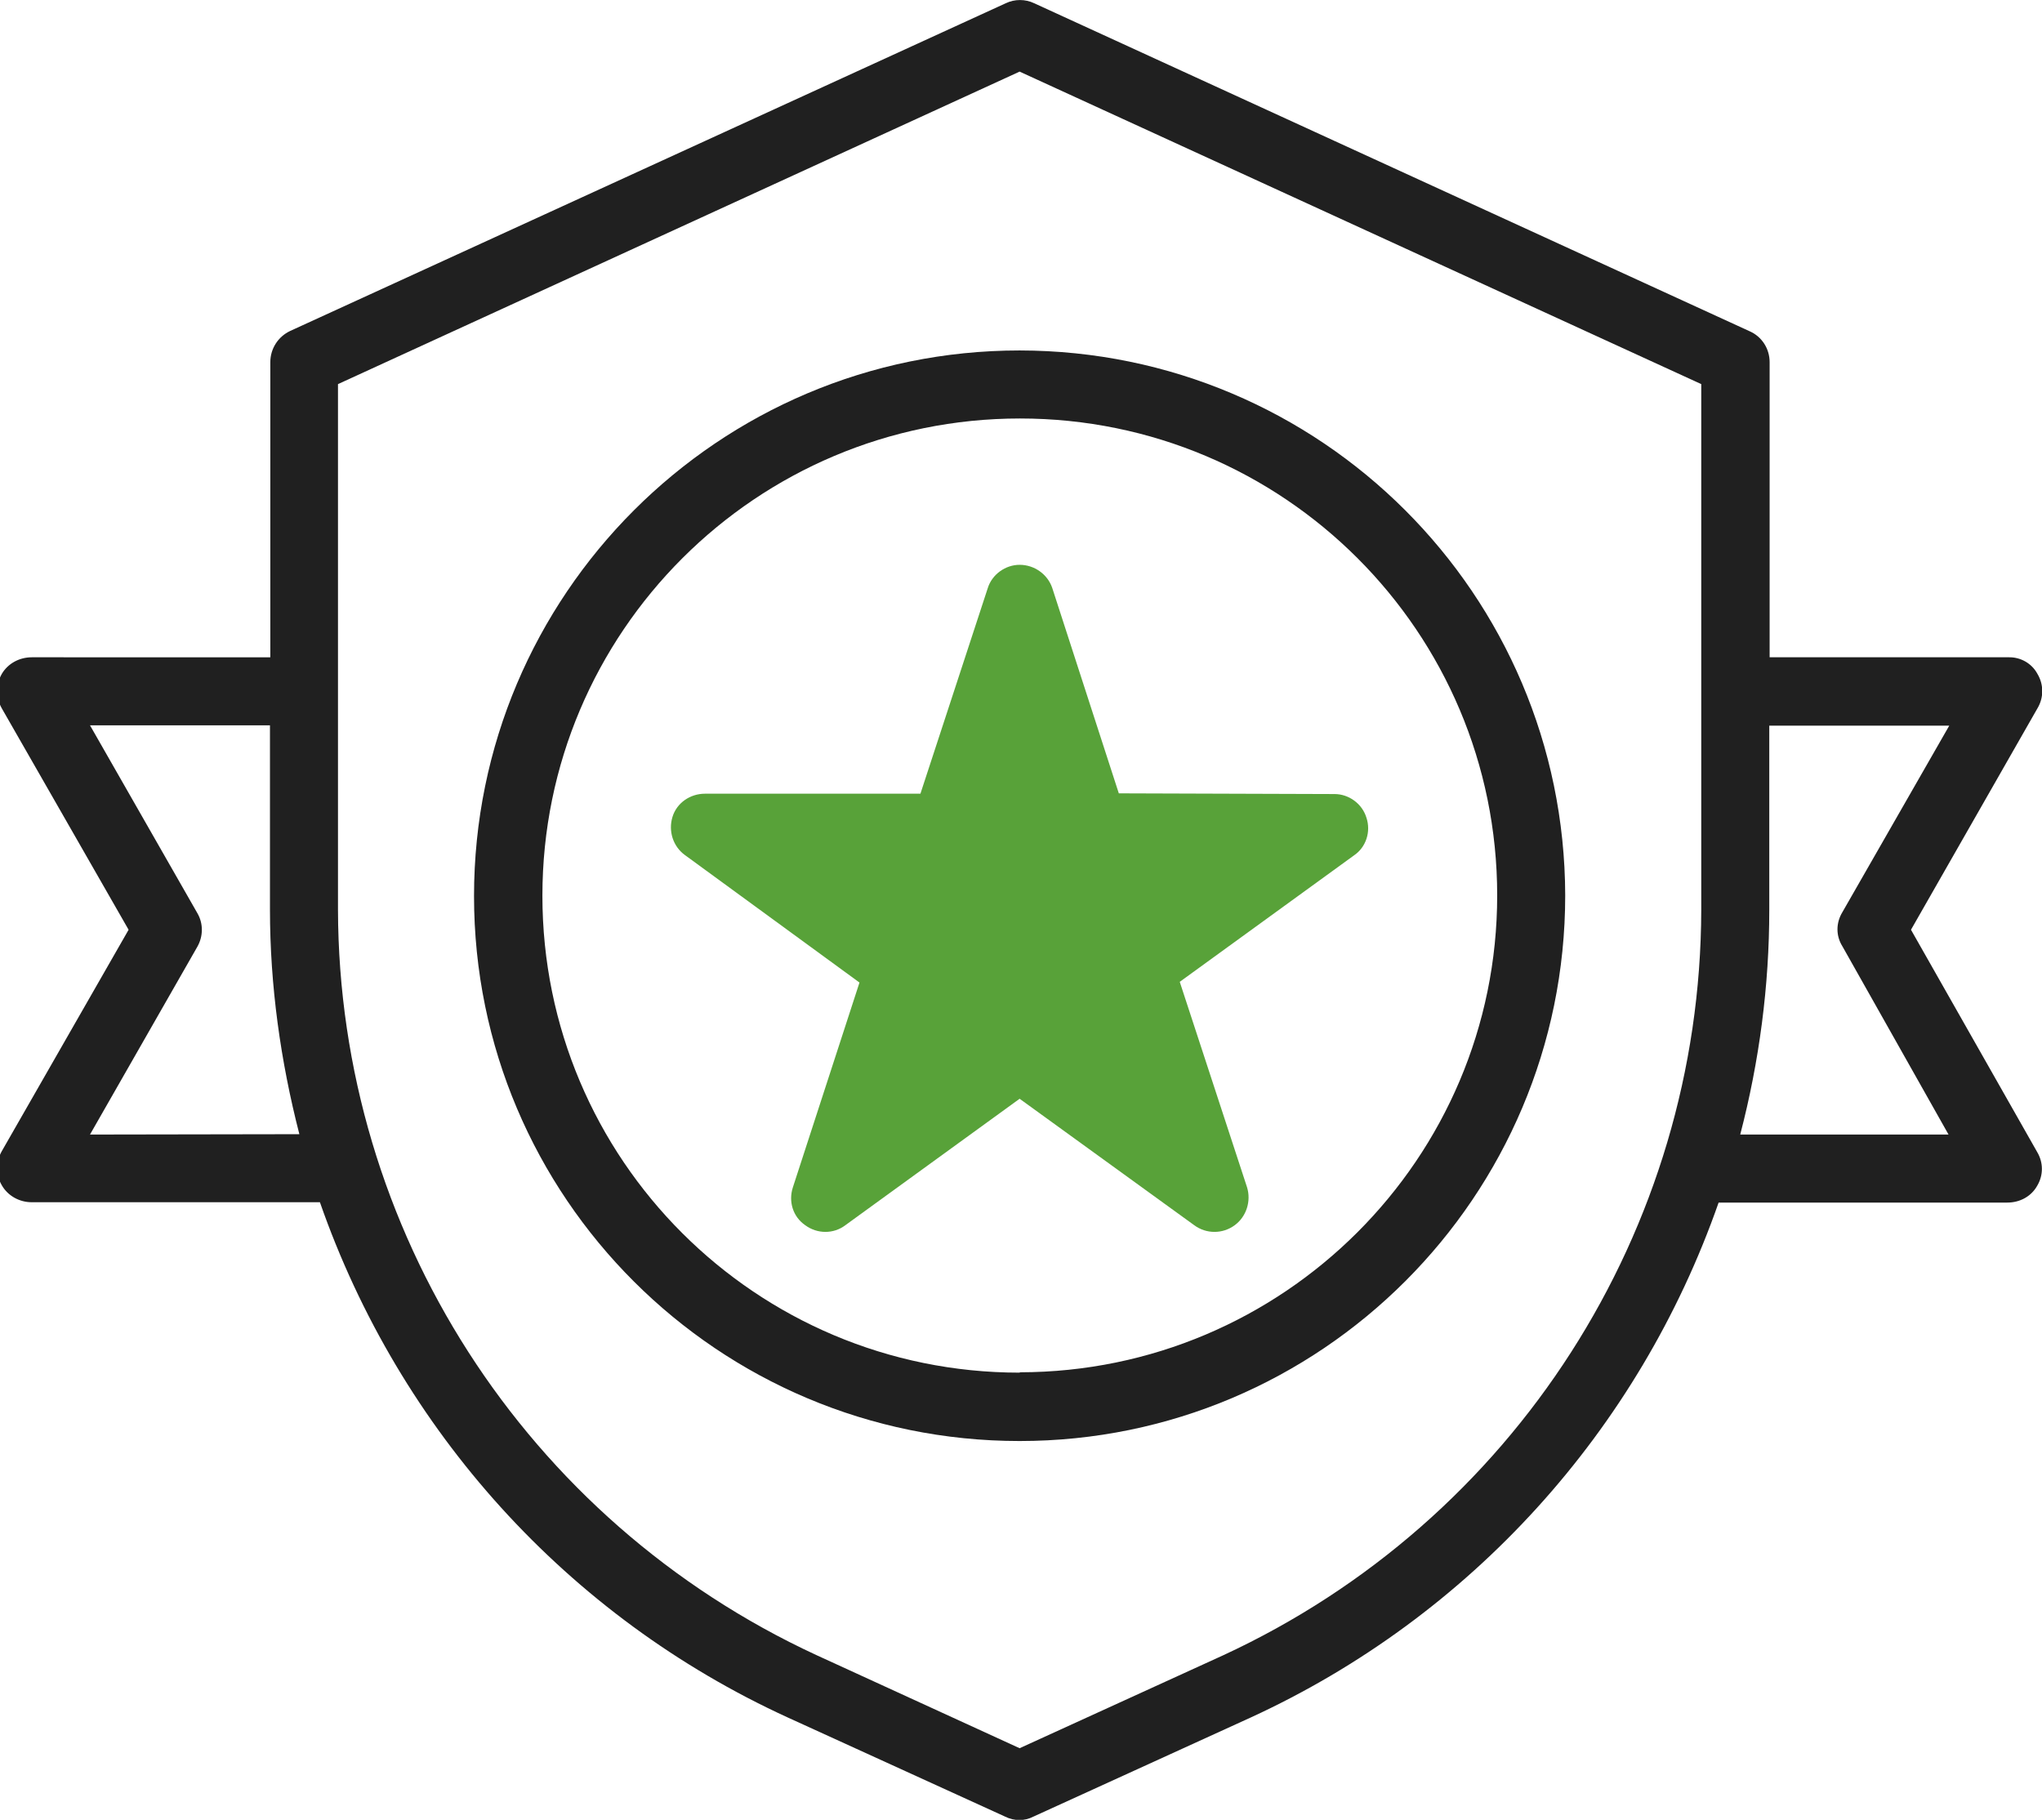
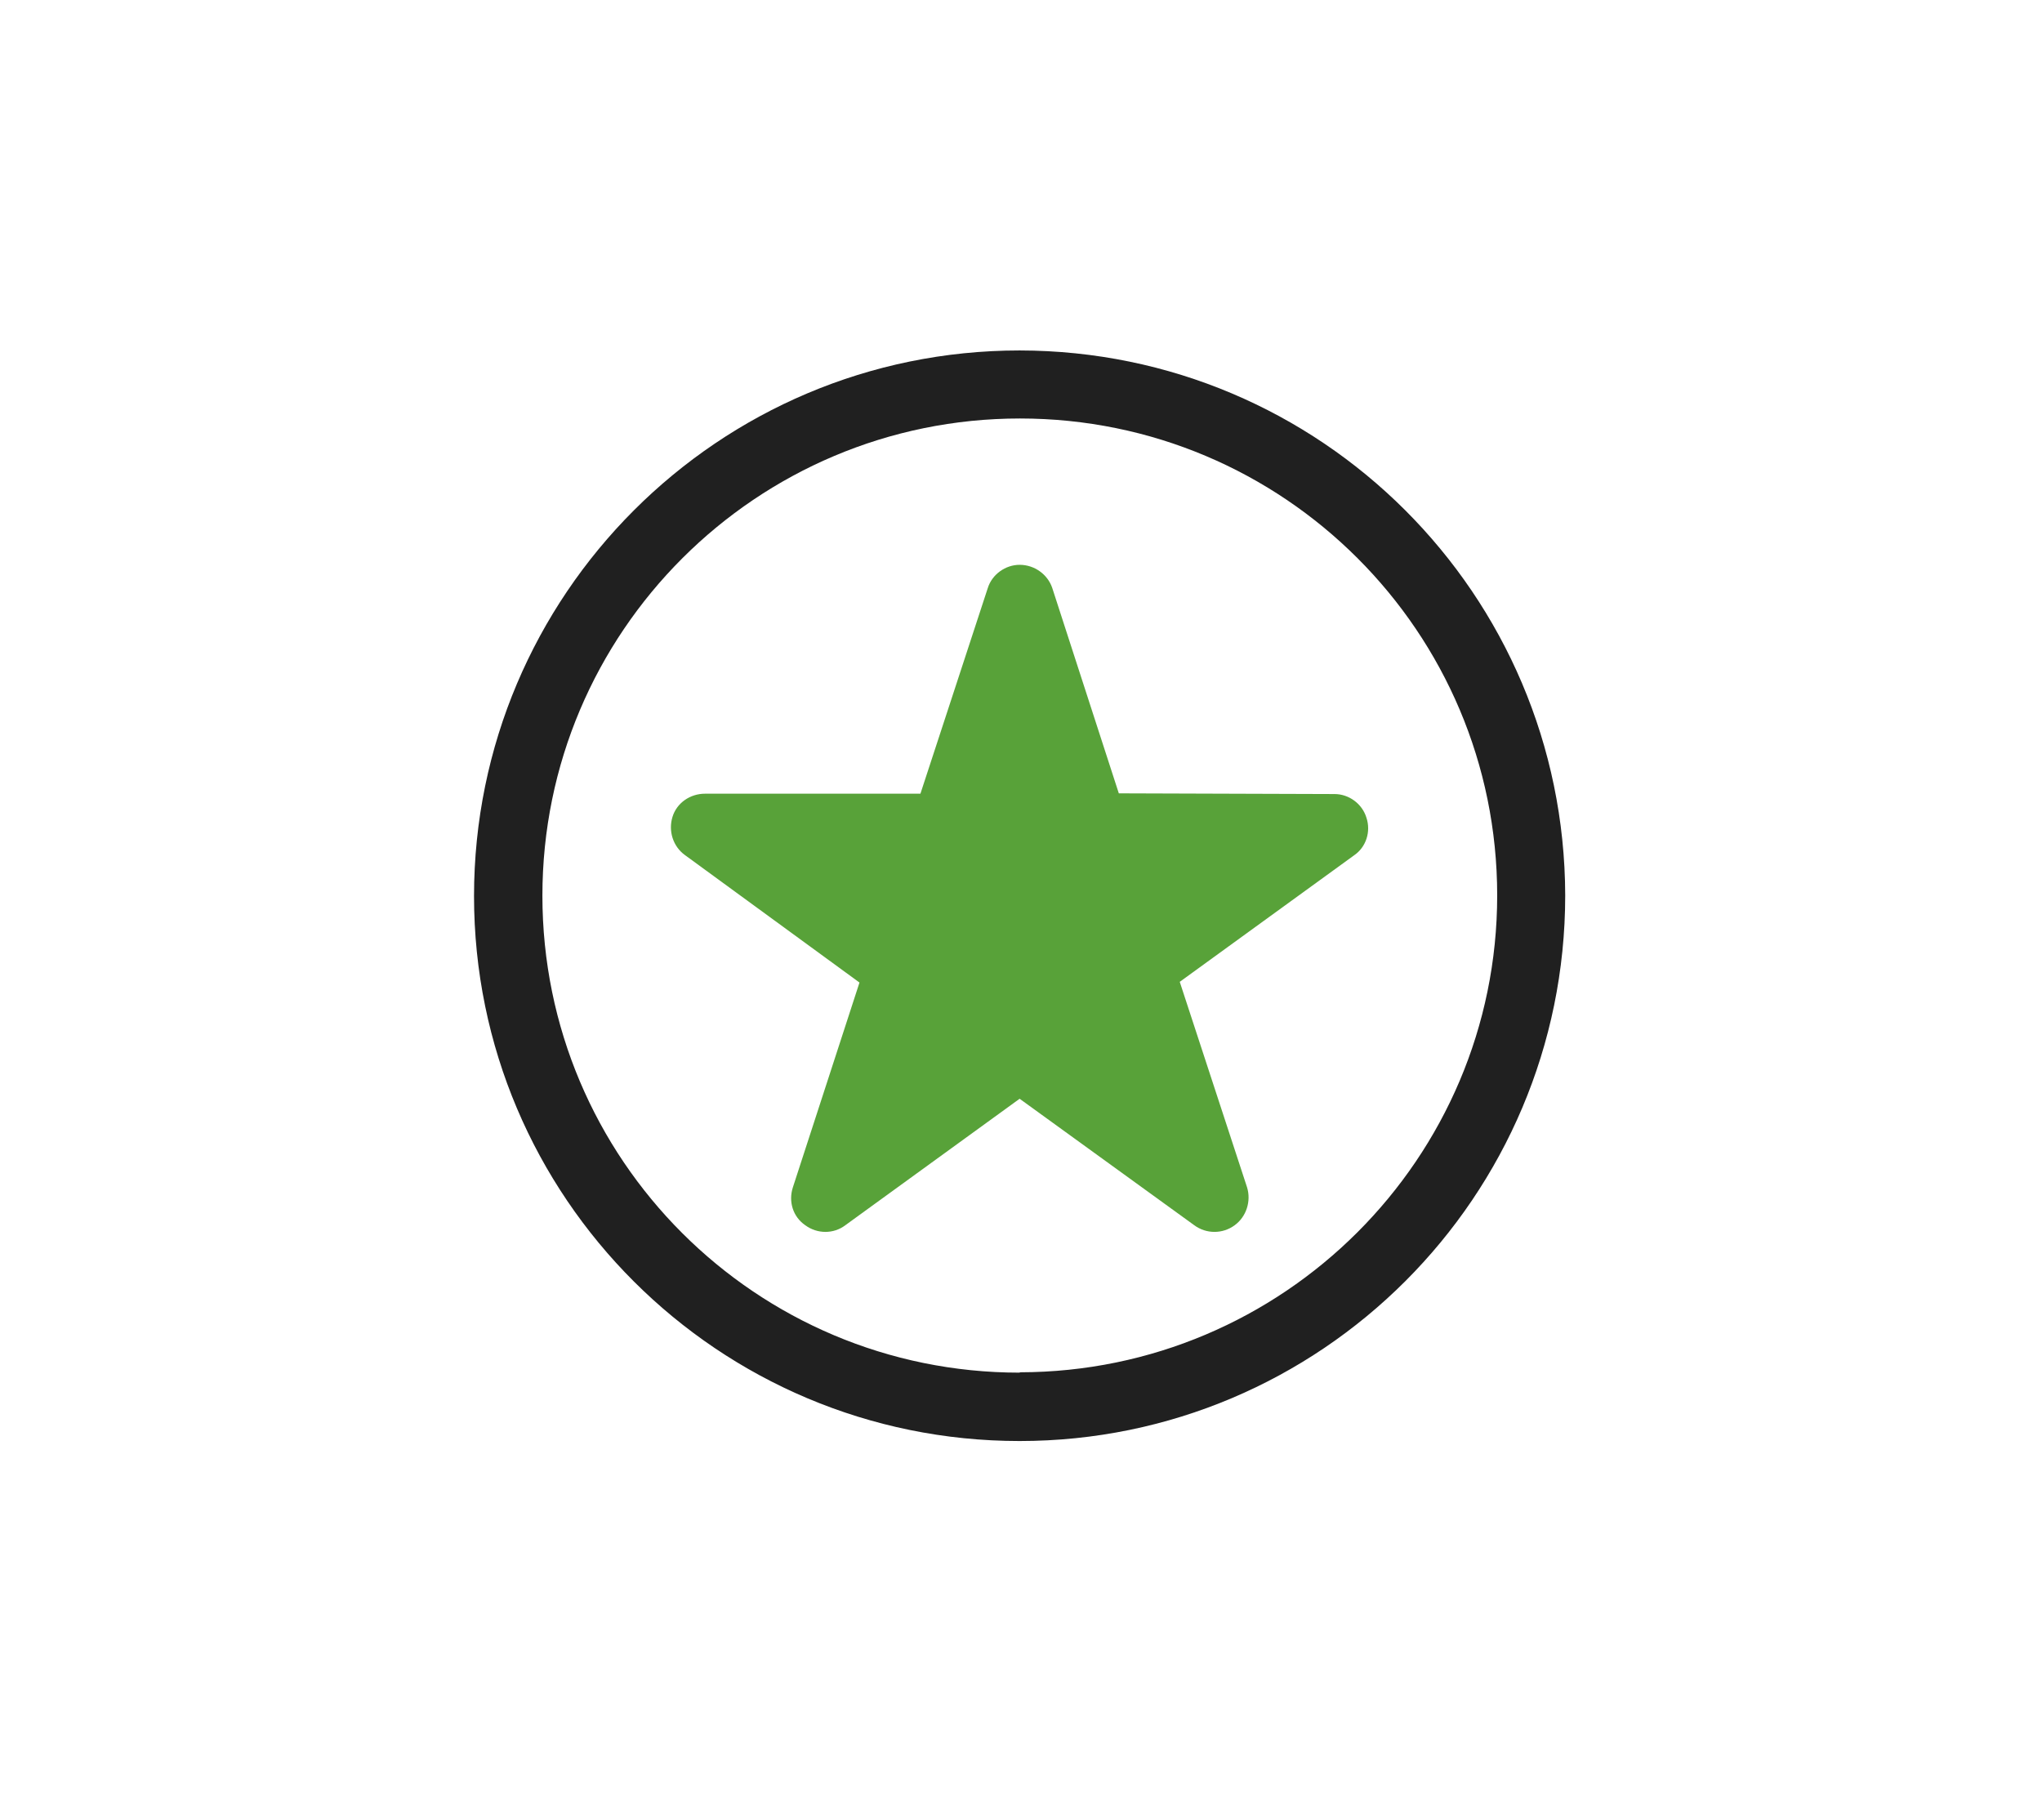
<svg xmlns="http://www.w3.org/2000/svg" width="57.638" height="51.362" fill-rule="evenodd" viewBox="0 0 57.638 51.362" clip-rule="evenodd">
  <clipPath id="a">
    <path d="M0 .25h57.72v57.7H0z" />
  </clipPath>
  <g clip-path="url(#a)" transform="translate(0 -3.479)">
    <g>
      <path fill="#58a239" d="M31.58 25.87l-1.88-5.8c-.13-.38-.5-.65-.92-.65-.4 0-.78.27-.9.66l-1.9 5.8H19.9c-.42 0-.8.26-.92.66s.02.83.35 1.07l4.93 3.6-1.88 5.78c-.13.4 0 .83.35 1.07.34.25.8.25 1.13 0l4.92-3.57 4.93 3.57c.34.25.8.25 1.14 0 .33-.24.47-.68.35-1.07l-1.9-5.8 4.92-3.57c.34-.23.48-.67.35-1.06-.12-.4-.5-.67-.9-.67z" />
      <path fill="#202020" d="M28.78 13.37c-8.5 0-15.4 6.9-15.4 15.4s6.9 15.38 15.4 15.38 15.4-6.9 15.4-15.4c-.02-8.5-6.9-15.37-15.4-15.38zm0 28.85c-7.44 0-13.47-6.02-13.47-13.46 0-7.44 6.04-13.47 13.48-13.47s13.47 6.02 13.47 13.46c0 7.43-6.04 13.45-13.47 13.46z" />
-       <path fill="#202020" d="M53.94 29.72l3.57-6.25c.18-.3.18-.67 0-.97-.16-.3-.48-.48-.82-.47h-6.74V13.7c0-.38-.22-.72-.56-.87l-20.2-9.26c-.25-.12-.55-.12-.8 0l-20.2 9.25c-.34.16-.56.5-.56.88v8.33H.9c-.36 0-.68.18-.85.47-.17.3-.17.67 0 .97l3.58 6.25-3.58 6.25c-.17.3-.17.67 0 .96.17.3.5.48.84.48h8.14c2.25 6.45 7 11.7 13.2 14.54l6.14 2.8c.26.13.55.13.8 0l6.14-2.8c6.2-2.85 10.95-8.1 13.2-14.53h8.15c.35 0 .67-.17.84-.47.18-.3.18-.66 0-.96zM2.54 35.5l3.03-5.3c.17-.3.17-.66 0-.95l-3.03-5.3h5.08v5.2c0 2.15.3 4.28.83 6.34zm31.98 14.7l-5.74 2.62-5.74-2.63c-8.21-3.8-13.48-12-13.5-21.04V14.32L28.78 5.5l19.24 8.82v14.84C48 38.2 42.74 46.4 34.52 50.2zm14.6-14.7c.54-2.07.82-4.2.82-6.34v-5.2h5.08L52 29.23c-.18.3-.18.66 0 .95L55 35.5z" />
    </g>
  </g>
</svg>